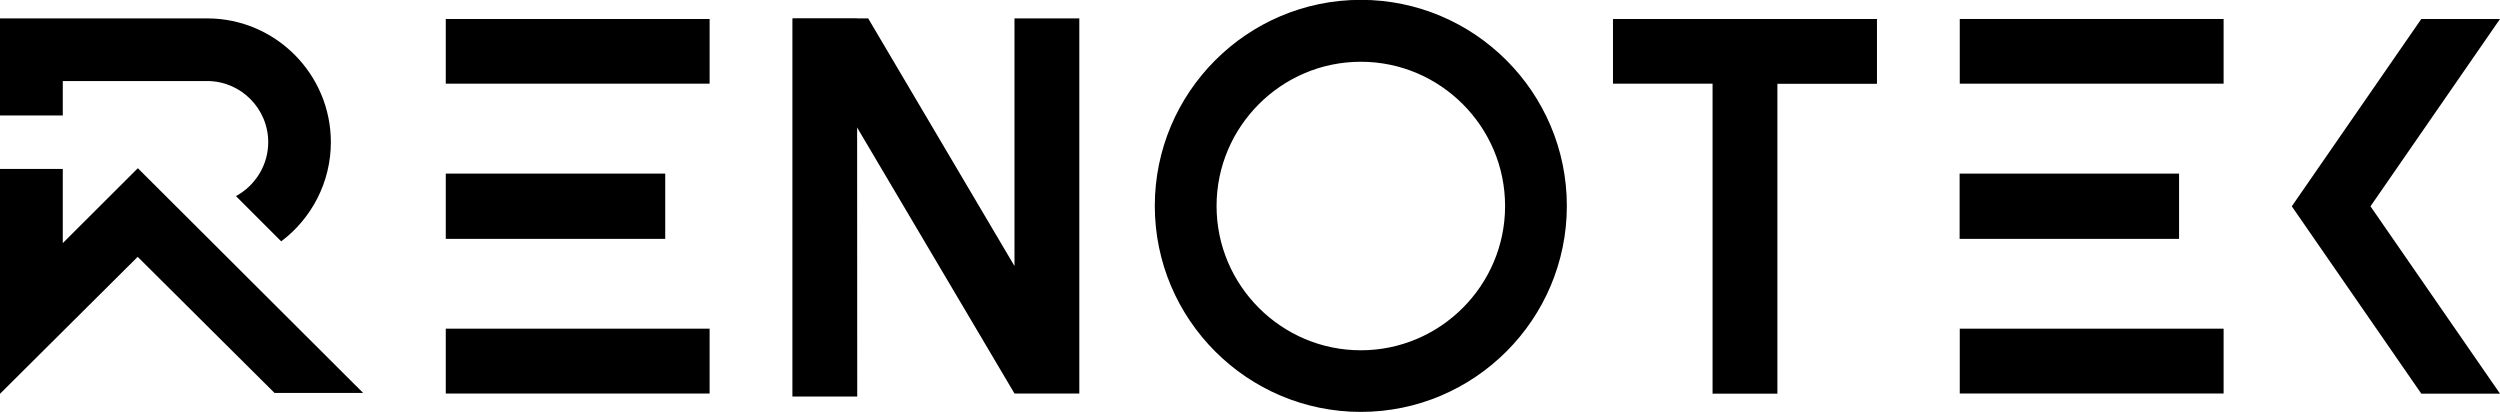
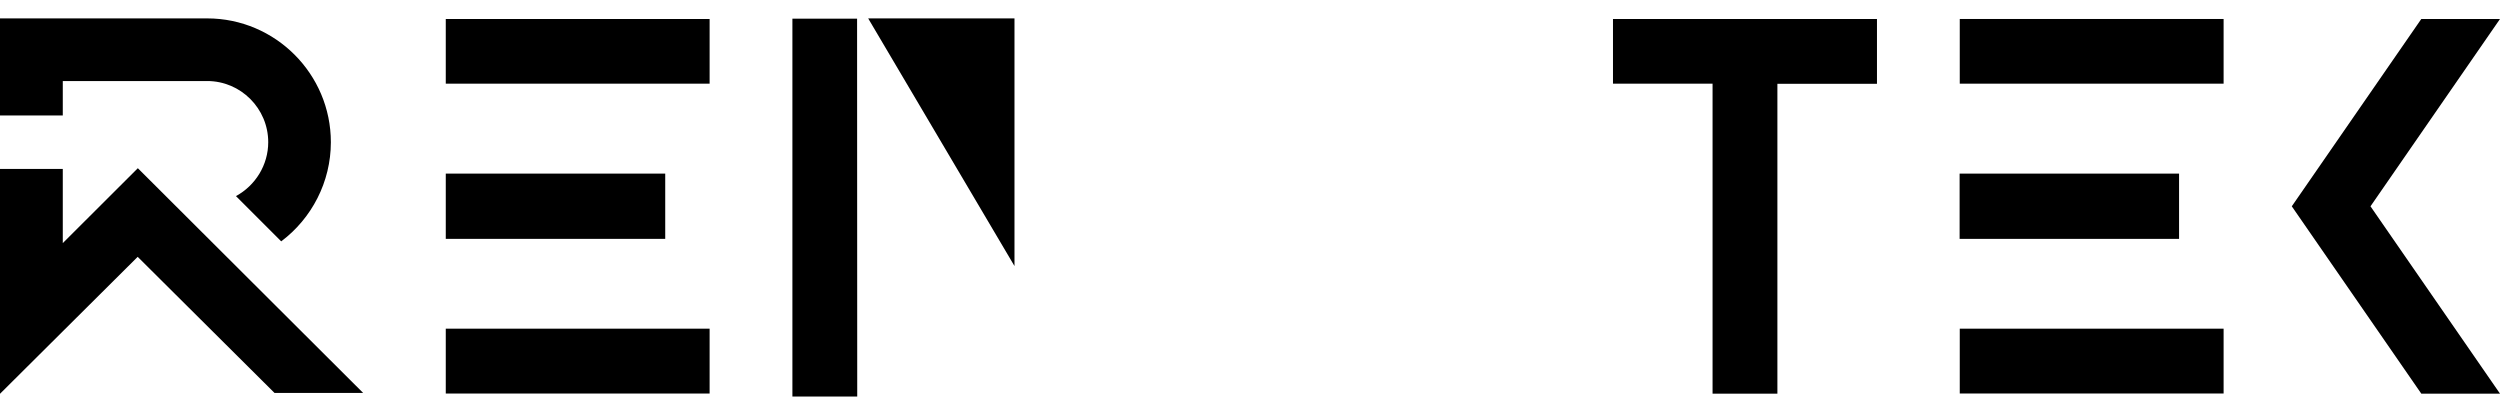
<svg xmlns="http://www.w3.org/2000/svg" id="Calque_2" viewBox="0 0 171.22 28.21">
  <defs>
    <style>      .cls-1 {        stroke: #000;        stroke-miterlimit: 10;        stroke-width: 3px;      }    </style>
  </defs>
  <g id="Calque_2-2" data-name="Calque_2">
    <path d="M4.3,7.91H0V1.26h14.19c4.67,0,8.47,3.81,8.47,8.48,0,2.72-1.31,5.22-3.4,6.79l-3.1-3.1c1.33-.72,2.21-2.13,2.21-3.69,0-2.31-1.88-4.19-4.18-4.19H4.3v2.37ZM9.44,11.52l-5.14,5.13v-5.08H0v15.4l9.43-9.38,9.37,9.32h6.07l-15.42-15.38Z" />
    <path d="M48.6,5.73h-18.07V1.3h18.07v4.44ZM45.56,16.36h-15.03v-4.47h15.03v4.47ZM48.6,26.95h-18.07v-4.44h18.07v4.44Z" />
    <path d="M110.48,1.3h18.07v4.44h-6.82v21.22h-4.44V5.73h-6.82V1.3Z" />
    <path d="M152.29,5.73h-18.07V1.3h18.07v4.44ZM149.24,16.36h-15.03v-4.47h15.03v4.47ZM152.29,26.95h-18.07v-4.44h18.07v4.44Z" />
    <path d="M171.22,1.3l-8.87,12.83,8.87,12.83h-5.39l-6.16-8.91-2.71-3.92,8.87-12.83h5.39Z" />
    <polyline points="58.7 1.28 58.71 27.16 54.27 27.16 54.27 1.28" />
-     <path d="M69.48,1.26h4.44v25.69h-4.44L54.28,1.26h5.18l10.02,16.96V1.26Z" />
-     <path class="cls-1" d="M93.2,26.71c-6.95,0-12.61-5.66-12.61-12.61s5.66-12.61,12.61-12.61,12.61,5.66,12.61,12.61-5.66,12.61-12.61,12.61ZM93.2,2.73c-6.27,0-11.38,5.11-11.38,11.38s5.11,11.38,11.38,11.38,11.38-5.11,11.38-11.38-5.11-11.38-11.38-11.38Z" />
+     <path d="M69.48,1.26h4.44h-4.44L54.28,1.26h5.18l10.02,16.96V1.26Z" />
  </g>
</svg>